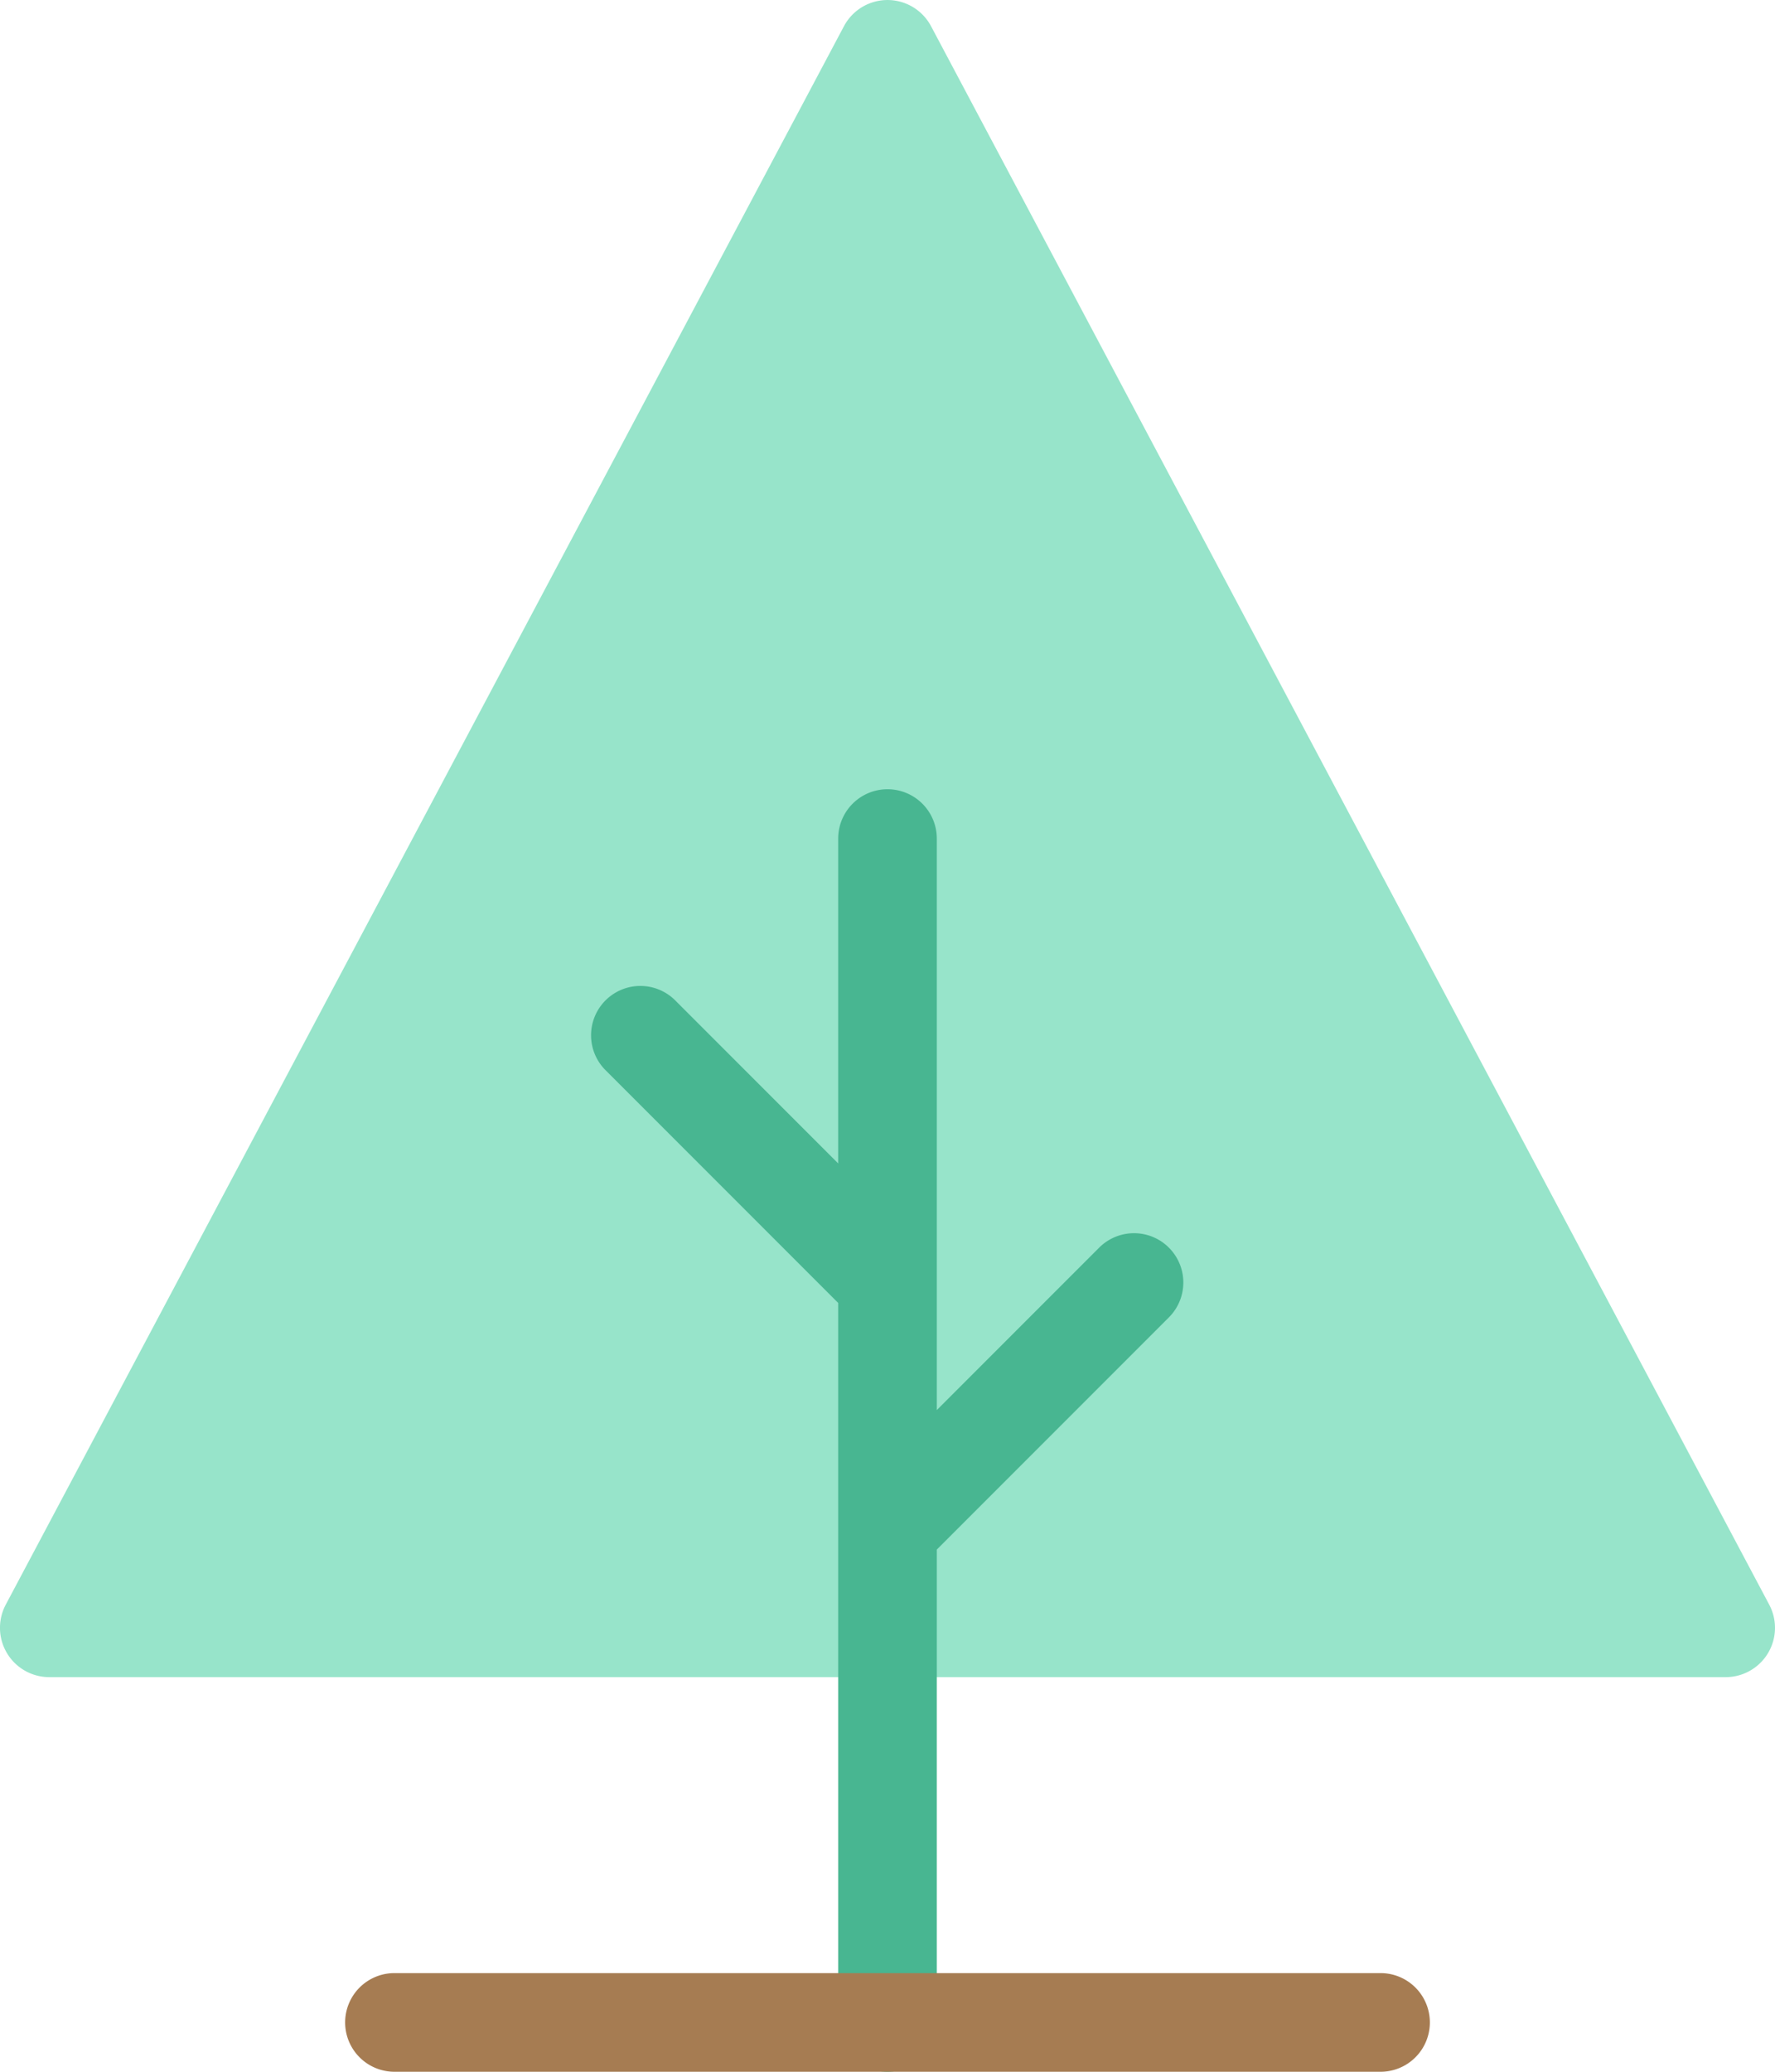
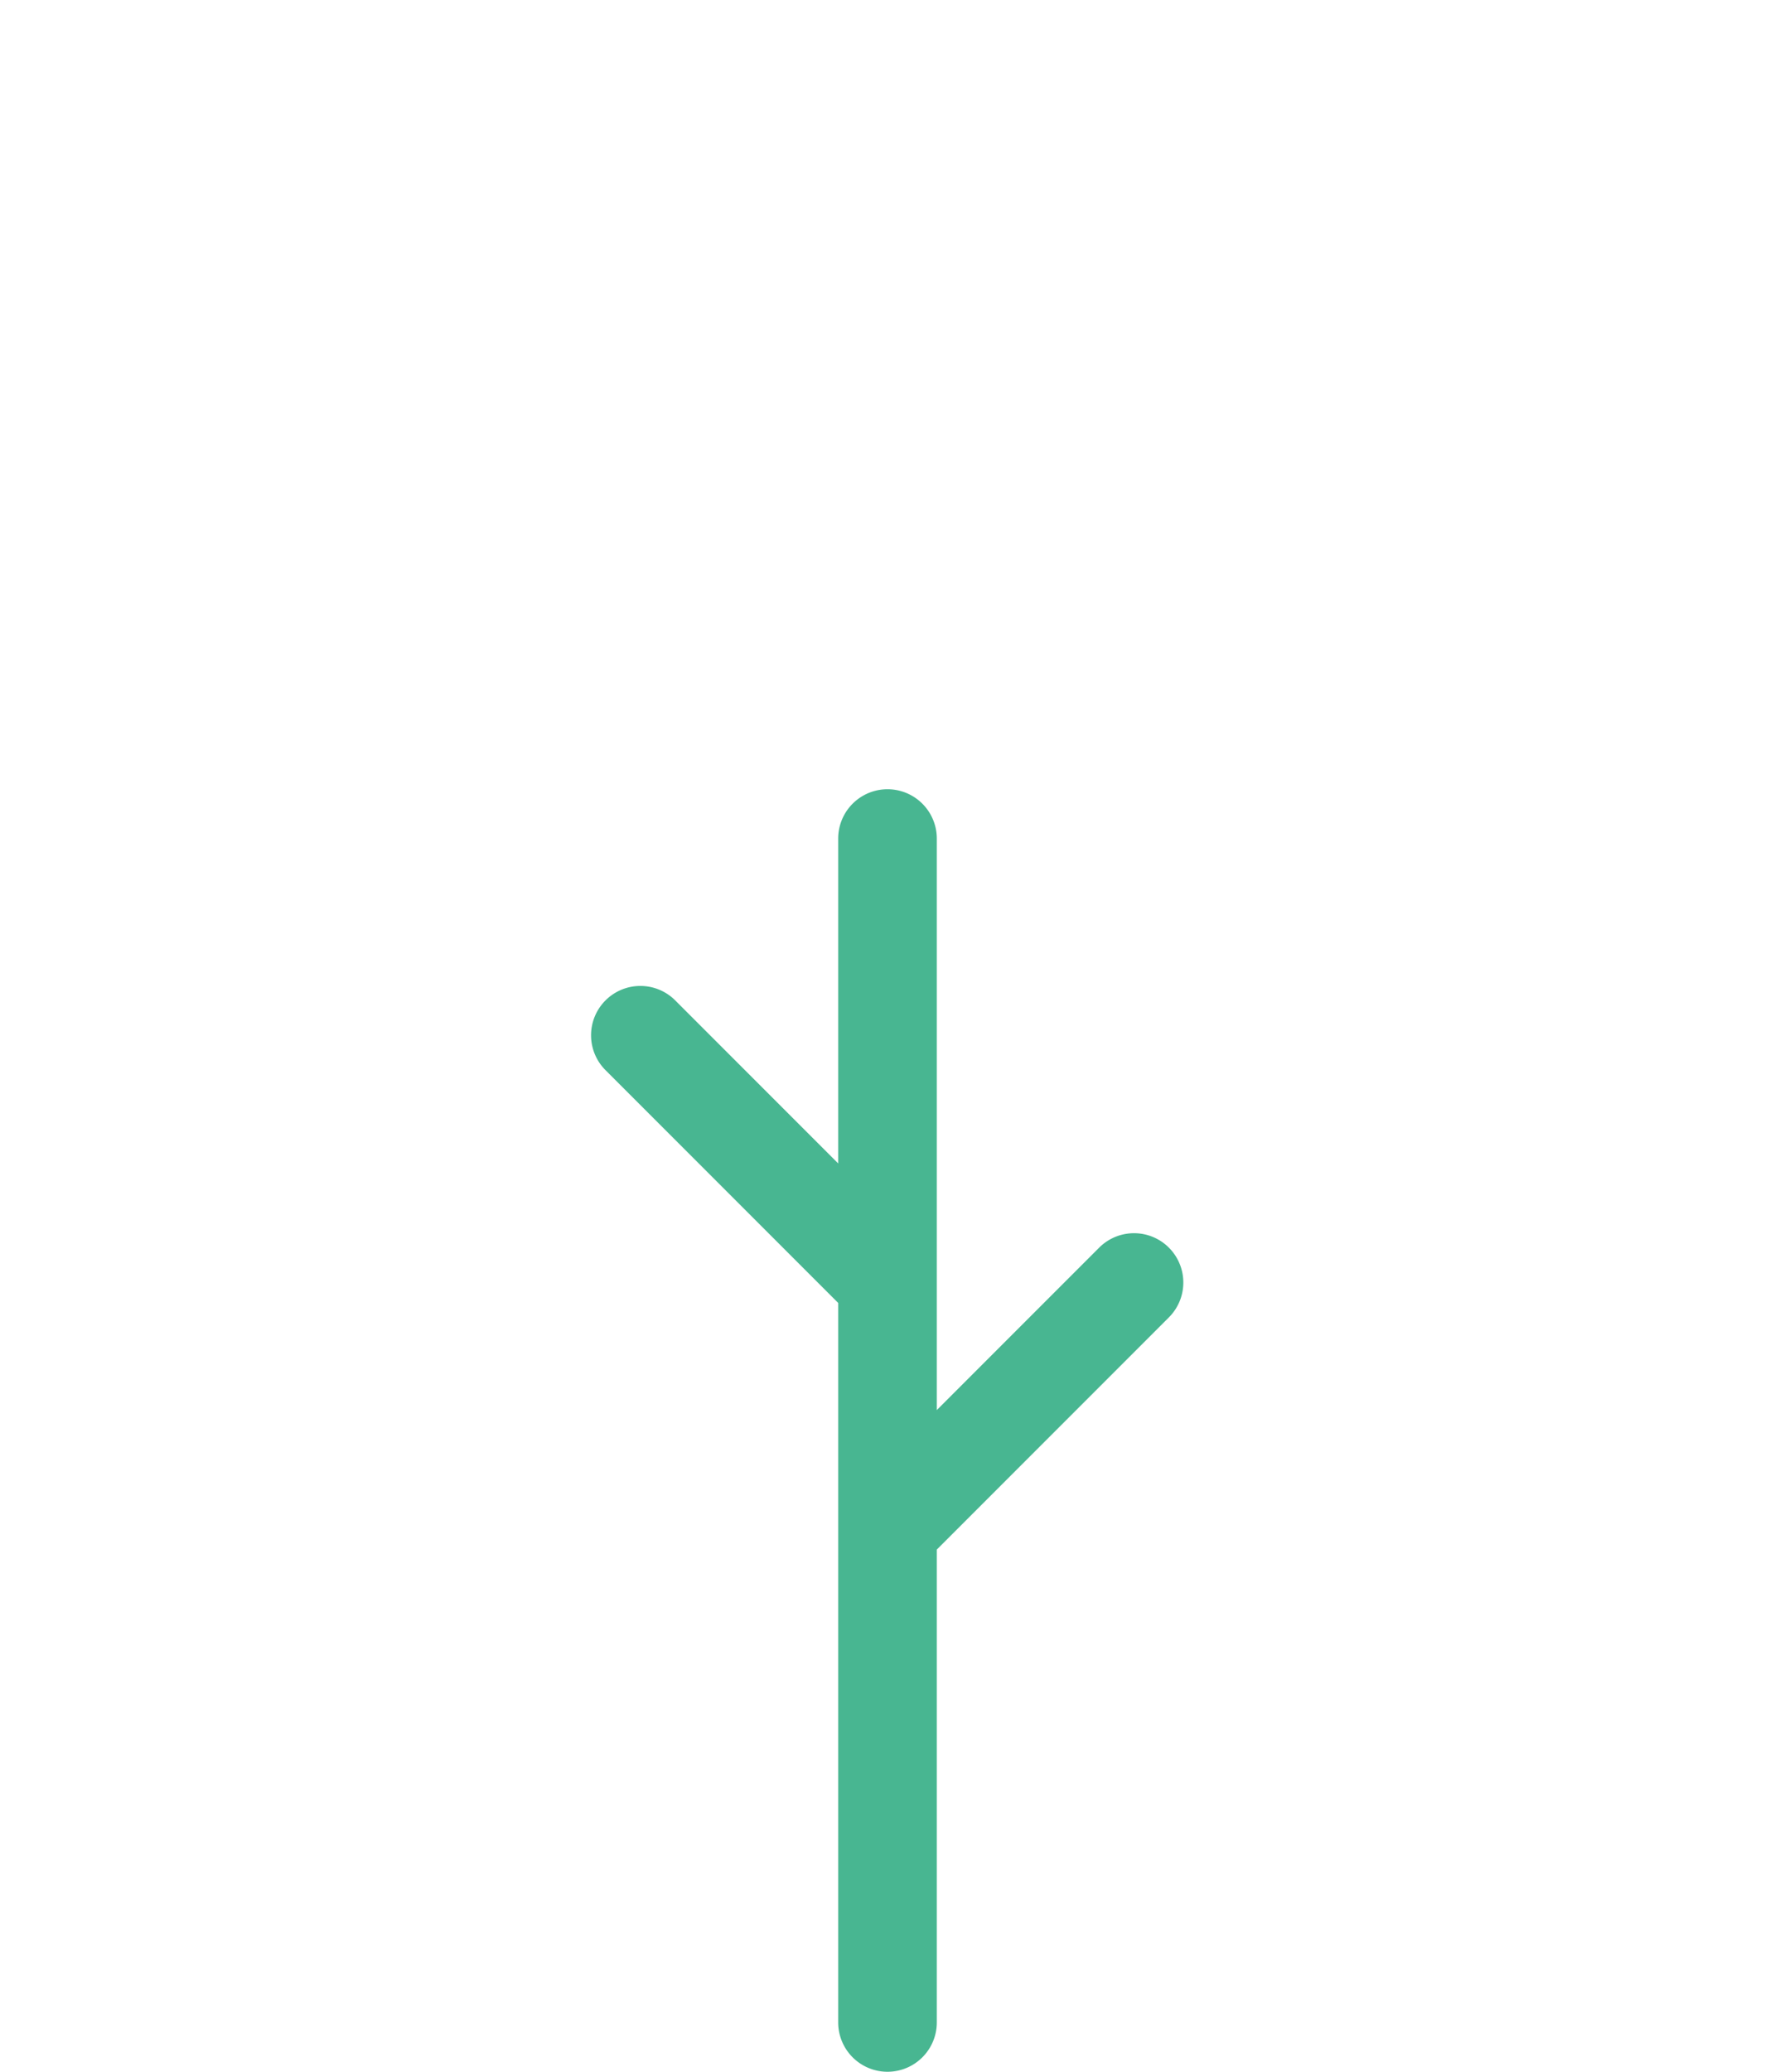
<svg xmlns="http://www.w3.org/2000/svg" width="36" height="42" viewBox="0 0 36 42">
  <title>nonprofit-tree</title>
  <g fill="none" fill-rule="evenodd">
-     <path d="M35 34H1a1 1 0 0 1-.883-1.47l17-31.999a1 1 0 0 1 1.766 0l17 32A1 1 0 0 1 35 34z" fill="#97E4CA" />
    <path d="M23.707 25.293a1 1 0 0 0-1.414 0L19 28.586V17a1 1 0 0 0-2 0v6.586l-3.293-3.293a1 1 0 1 0-1.414 1.414L17 26.414V41a1 1 0 0 0 2 0v-9.586l4.707-4.707a1 1 0 0 0 0-1.414z" fill="#48B691" />
-     <path d="M28 42H8a1 1 0 0 1 0-2h20a1 1 0 0 1 0 2z" fill="#A67C52" />
  </g>
</svg>